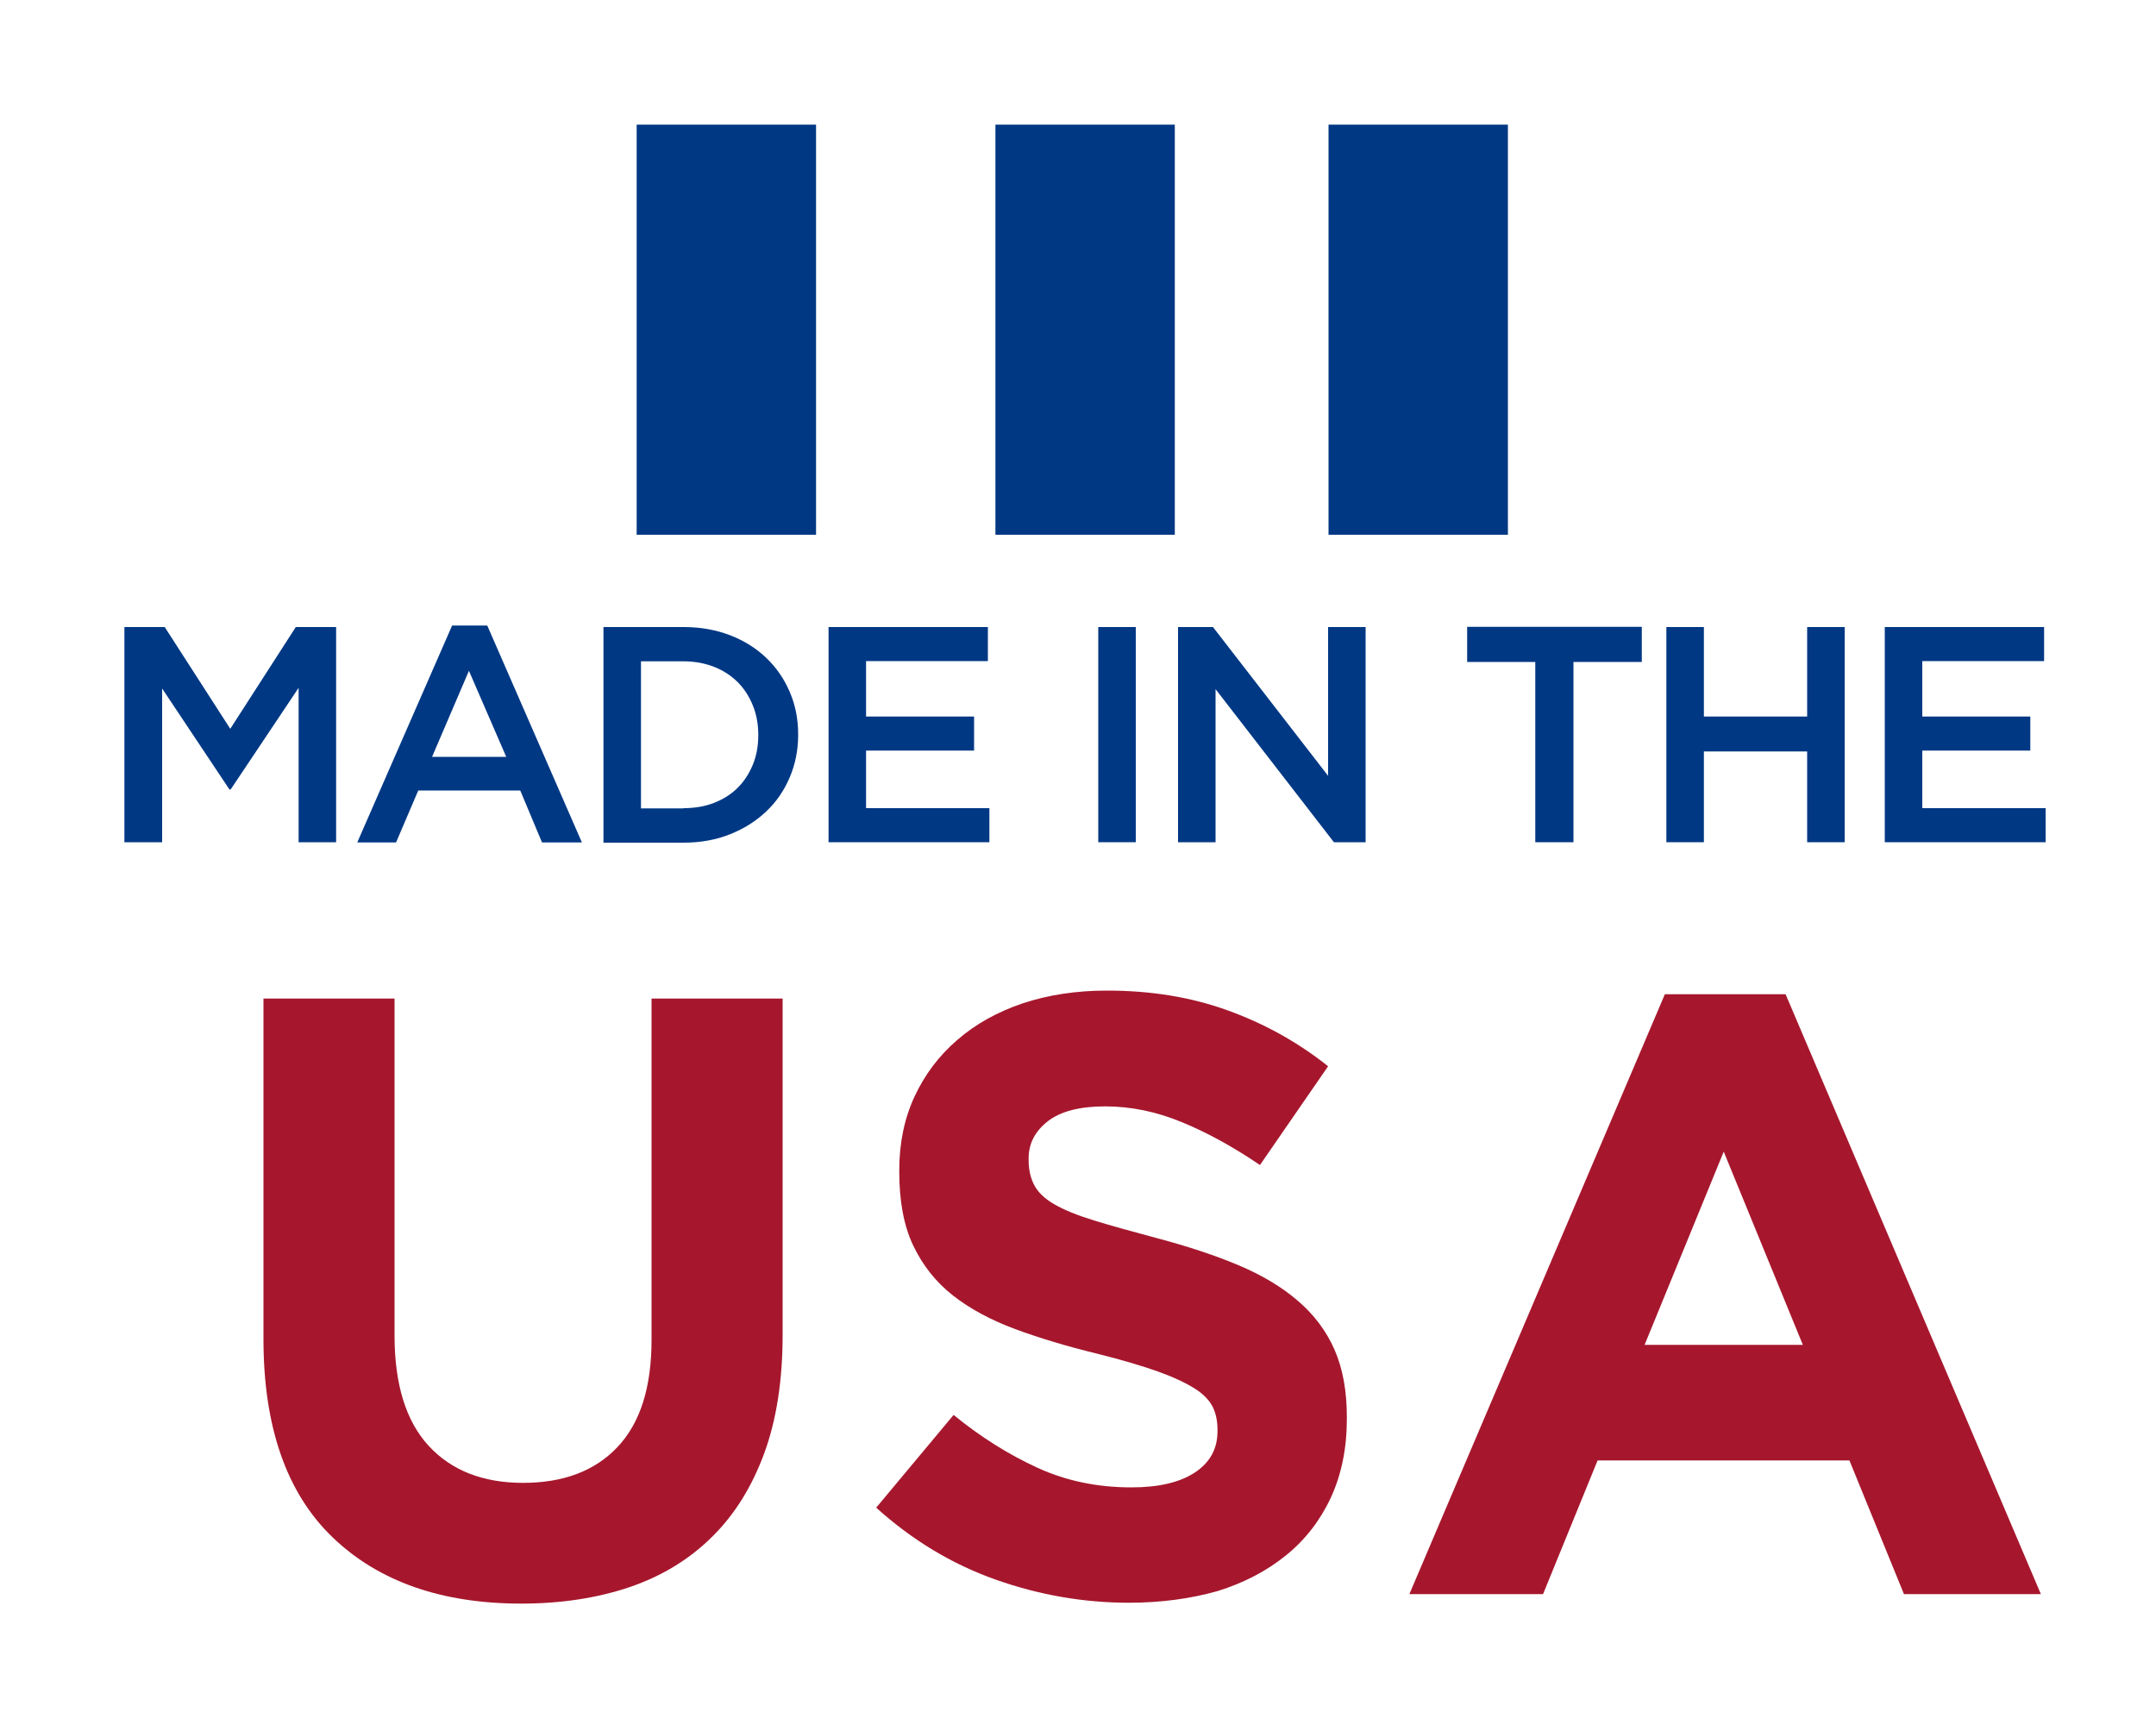
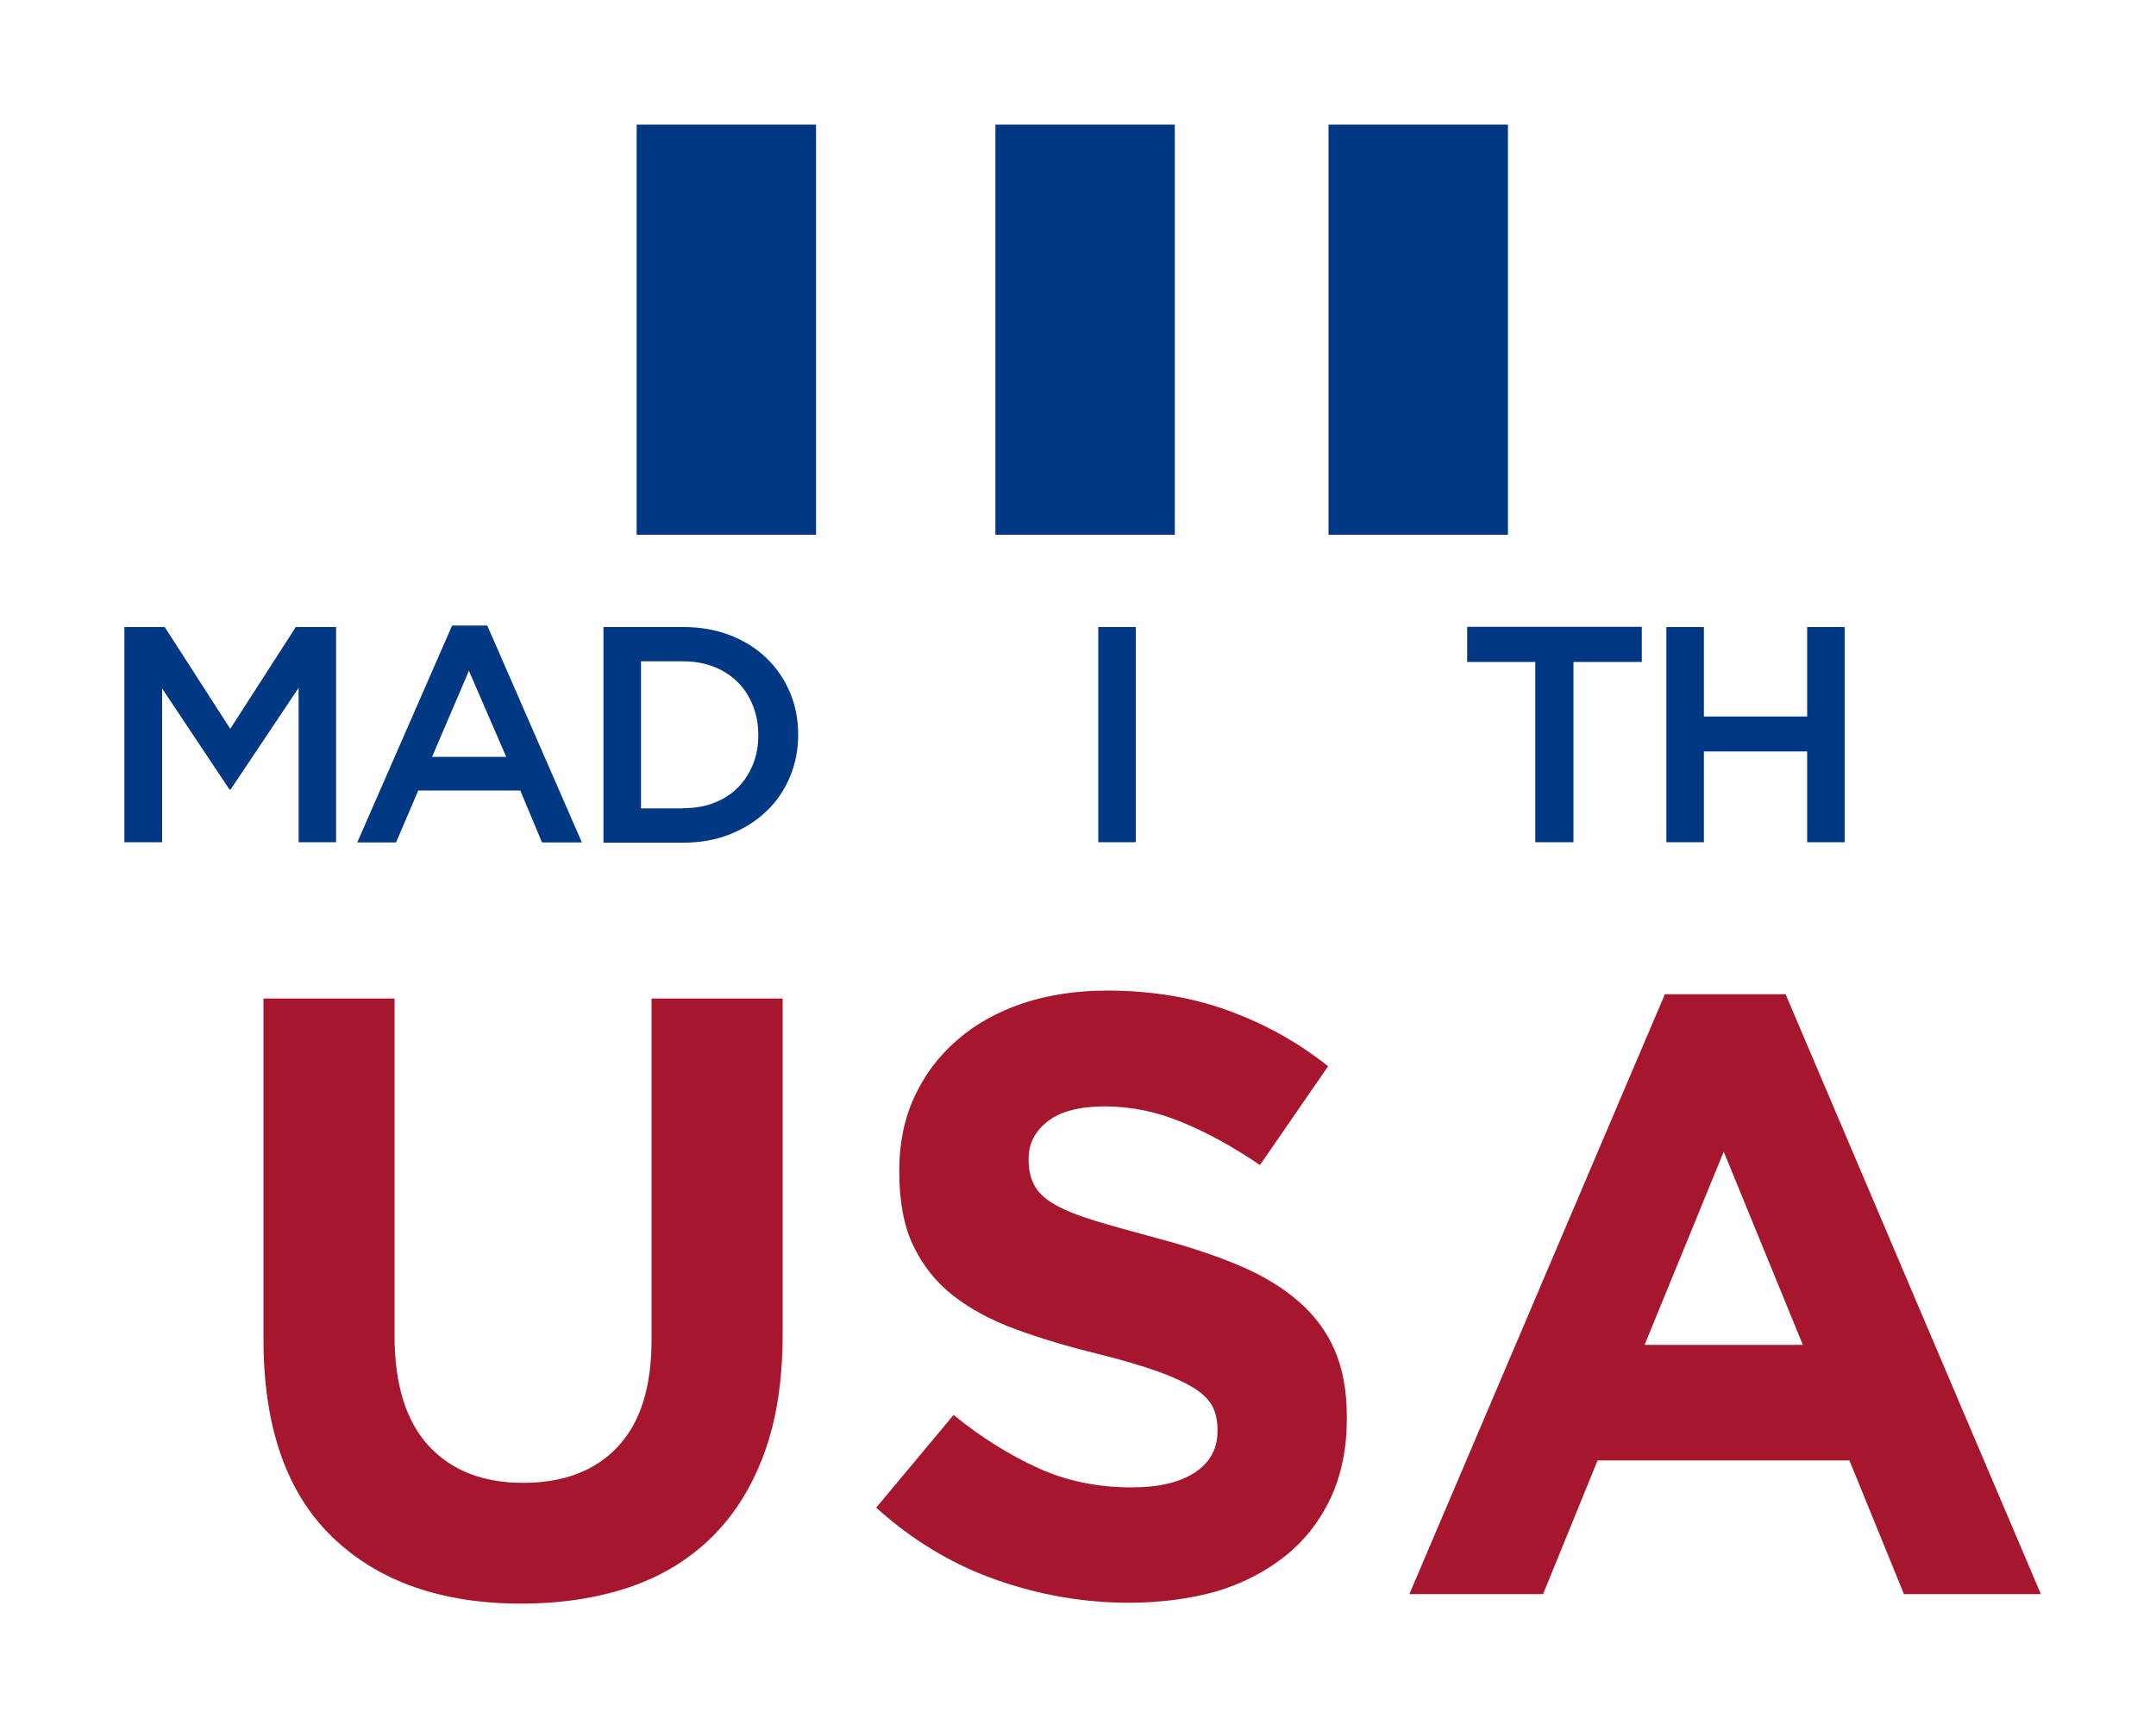
<svg xmlns="http://www.w3.org/2000/svg" version="1.1" id="Layer_1" x="0px" y="0px" viewBox="0 0 100 80" style="enable-background:new 0 0 100 80;" xml:space="preserve">
  <style type="text/css">
	.st0{fill:#003884;}
	.st1{fill:#A6172D;}
</style>
  <g>
    <g>
      <g>
        <path class="st0" d="M5.77,29.08h1.87l3.04,4.72l3.04-4.72h1.87v9.98h-1.74V31.9l-3.15,4.71h-0.06l-3.12-4.68v7.13H5.77V29.08z" />
        <path class="st0" d="M20.97,29.01h1.63l4.39,10.06h-1.85l-1.01-2.41H19.4l-1.03,2.41h-1.8L20.97,29.01z M23.48,35.1l-1.73-3.99     l-1.71,3.99H23.48z" />
        <path class="st0" d="M27.99,29.08h3.72c0.78,0,1.5,0.13,2.15,0.38c0.65,0.25,1.21,0.6,1.68,1.05c0.47,0.45,0.83,0.97,1.09,1.58     c0.26,0.6,0.39,1.26,0.39,1.96v0.03c0,0.7-0.13,1.36-0.39,1.97c-0.26,0.61-0.62,1.14-1.09,1.58c-0.47,0.45-1.03,0.8-1.68,1.06     c-0.65,0.26-1.37,0.39-2.15,0.39h-3.72V29.08z M31.7,37.48c0.52,0,1-0.08,1.43-0.25c0.43-0.17,0.79-0.4,1.09-0.7     c0.3-0.3,0.53-0.66,0.7-1.07c0.17-0.42,0.25-0.87,0.25-1.35v-0.03c0-0.49-0.08-0.94-0.25-1.36c-0.17-0.42-0.4-0.78-0.7-1.08     c-0.3-0.3-0.66-0.54-1.09-0.71c-0.43-0.17-0.9-0.26-1.43-0.26h-1.97v6.82H31.7z" />
-         <path class="st0" d="M38.43,29.08h7.39v1.58h-5.65v2.57h5.01v1.58h-5.01v2.67h5.72v1.58h-7.46V29.08z" />
        <path class="st0" d="M50.94,29.08h1.74v9.98h-1.74V29.08z" />
-         <path class="st0" d="M54.64,29.08h1.62l5.34,6.9v-6.9h1.74v9.98h-1.47l-5.49-7.1v7.1h-1.74V29.08z" />
        <path class="st0" d="M71.22,30.7h-3.17v-1.63h8.1v1.63h-3.17v8.36h-1.77V30.7z" />
        <path class="st0" d="M77.29,29.08h1.74v4.15h4.79v-4.15h1.74v9.98h-1.74v-4.21h-4.79v4.21h-1.74V29.08z" />
-         <path class="st0" d="M87.42,29.08h7.39v1.58h-5.65v2.57h5.01v1.58h-5.01v2.67h5.72v1.58h-7.46V29.08z" />
      </g>
    </g>
    <g>
      <g>
        <g>
          <g>
            <path class="st1" d="M24.18,74.37c-3.71,0-6.63-1.03-8.76-3.08c-2.13-2.05-3.2-5.12-3.2-9.19V46.31h6.08v15.63       c0,2.26,0.53,3.97,1.58,5.11c1.05,1.14,2.51,1.72,4.38,1.72c1.87,0,3.33-0.55,4.38-1.66c1.05-1.11,1.58-2.76,1.58-4.97V46.31       h6.08V61.9c0,2.1-0.28,3.93-0.85,5.49c-0.57,1.55-1.37,2.85-2.43,3.89c-1.05,1.04-2.33,1.82-3.83,2.33       C27.7,74.11,26.03,74.37,24.18,74.37z" />
          </g>
        </g>
        <g>
          <g>
            <path class="st1" d="M52.36,74.33c-2.1,0-4.17-0.36-6.2-1.08c-2.03-0.72-3.87-1.84-5.52-3.33l3.59-4.3       c1.26,1.03,2.56,1.84,3.89,2.45c1.33,0.61,2.78,0.91,4.36,0.91c1.26,0,2.24-0.23,2.94-0.69c0.7-0.46,1.05-1.1,1.05-1.91v-0.08       c0-0.39-0.07-0.74-0.22-1.05c-0.15-0.3-0.42-0.59-0.83-0.85c-0.41-0.26-0.98-0.53-1.7-0.79c-0.73-0.26-1.67-0.54-2.83-0.83       c-1.4-0.34-2.66-0.72-3.8-1.14c-1.13-0.42-2.1-0.94-2.89-1.56c-0.79-0.62-1.4-1.39-1.84-2.31c-0.44-0.92-0.65-2.06-0.65-3.43       v-0.08c0-1.26,0.24-2.4,0.71-3.41c0.47-1.01,1.13-1.89,1.98-2.62c0.85-0.74,1.86-1.3,3.04-1.7c1.18-0.39,2.48-0.59,3.9-0.59       c2.03,0,3.89,0.3,5.58,0.91c1.7,0.61,3.26,1.47,4.68,2.6l-3.16,4.58c-1.24-0.84-2.45-1.51-3.63-1.99       c-1.18-0.49-2.37-0.73-3.55-0.73c-1.18,0-2.07,0.23-2.66,0.69c-0.59,0.46-0.89,1.03-0.89,1.72v0.08c0,0.45,0.09,0.84,0.26,1.16       c0.17,0.33,0.48,0.63,0.93,0.89c0.45,0.26,1.06,0.51,1.84,0.75c0.78,0.24,1.76,0.51,2.95,0.83c1.4,0.37,2.64,0.78,3.74,1.24       c1.09,0.46,2.02,1.01,2.77,1.66c0.75,0.64,1.32,1.4,1.7,2.27c0.38,0.87,0.57,1.91,0.57,3.12v0.08c0,1.37-0.25,2.58-0.74,3.65       c-0.5,1.07-1.19,1.96-2.08,2.68c-0.89,0.72-1.95,1.28-3.18,1.66C55.23,74.14,53.86,74.33,52.36,74.33z" />
          </g>
        </g>
        <g>
          <g>
            <path class="st1" d="M77.22,46.11h5.6l11.84,27.82h-6.35l-2.53-6.2H74.1l-2.53,6.2h-6.2L77.22,46.11z M83.62,62.37l-3.67-8.96       l-3.67,8.96H83.62z" />
          </g>
        </g>
      </g>
    </g>
    <g>
      <g>
        <g>
          <rect x="29.53" y="5.78" class="st0" width="8.32" height="19.02" />
        </g>
        <g>
          <rect x="46.17" y="5.78" class="st0" width="8.32" height="19.02" />
        </g>
        <g>
          <rect x="61.62" y="5.78" class="st0" width="8.32" height="19.02" />
        </g>
      </g>
    </g>
  </g>
</svg>